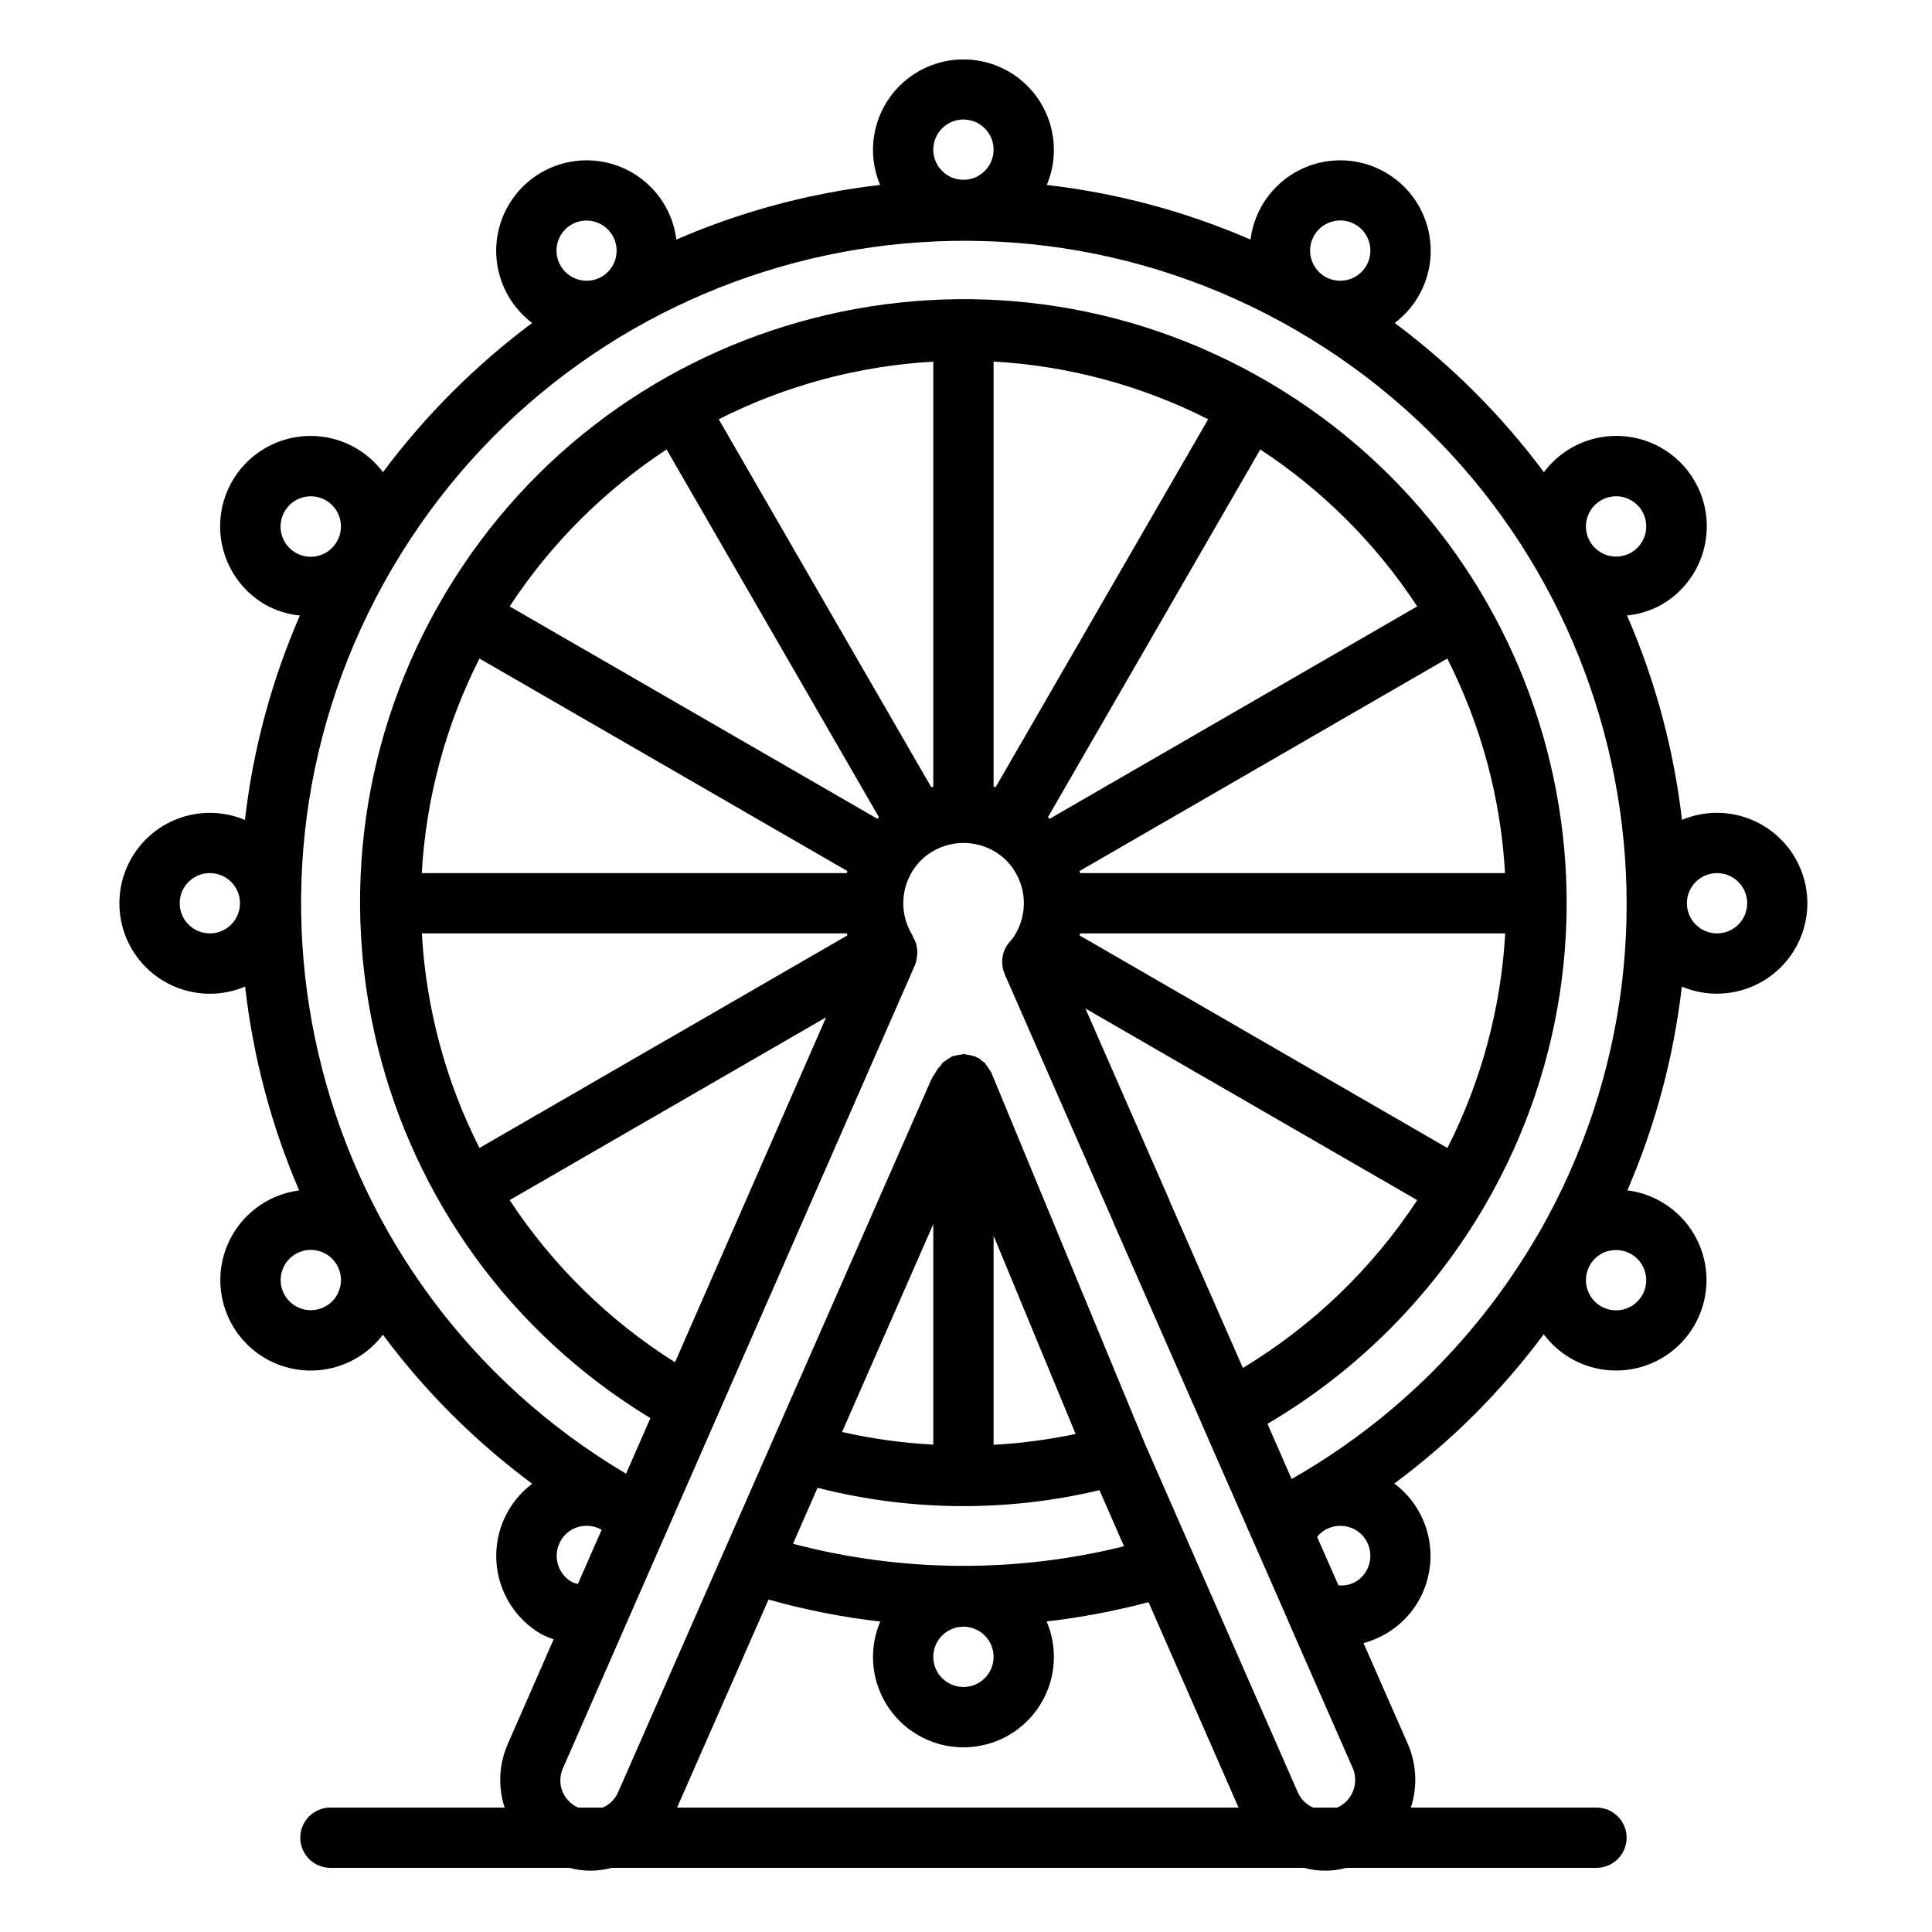
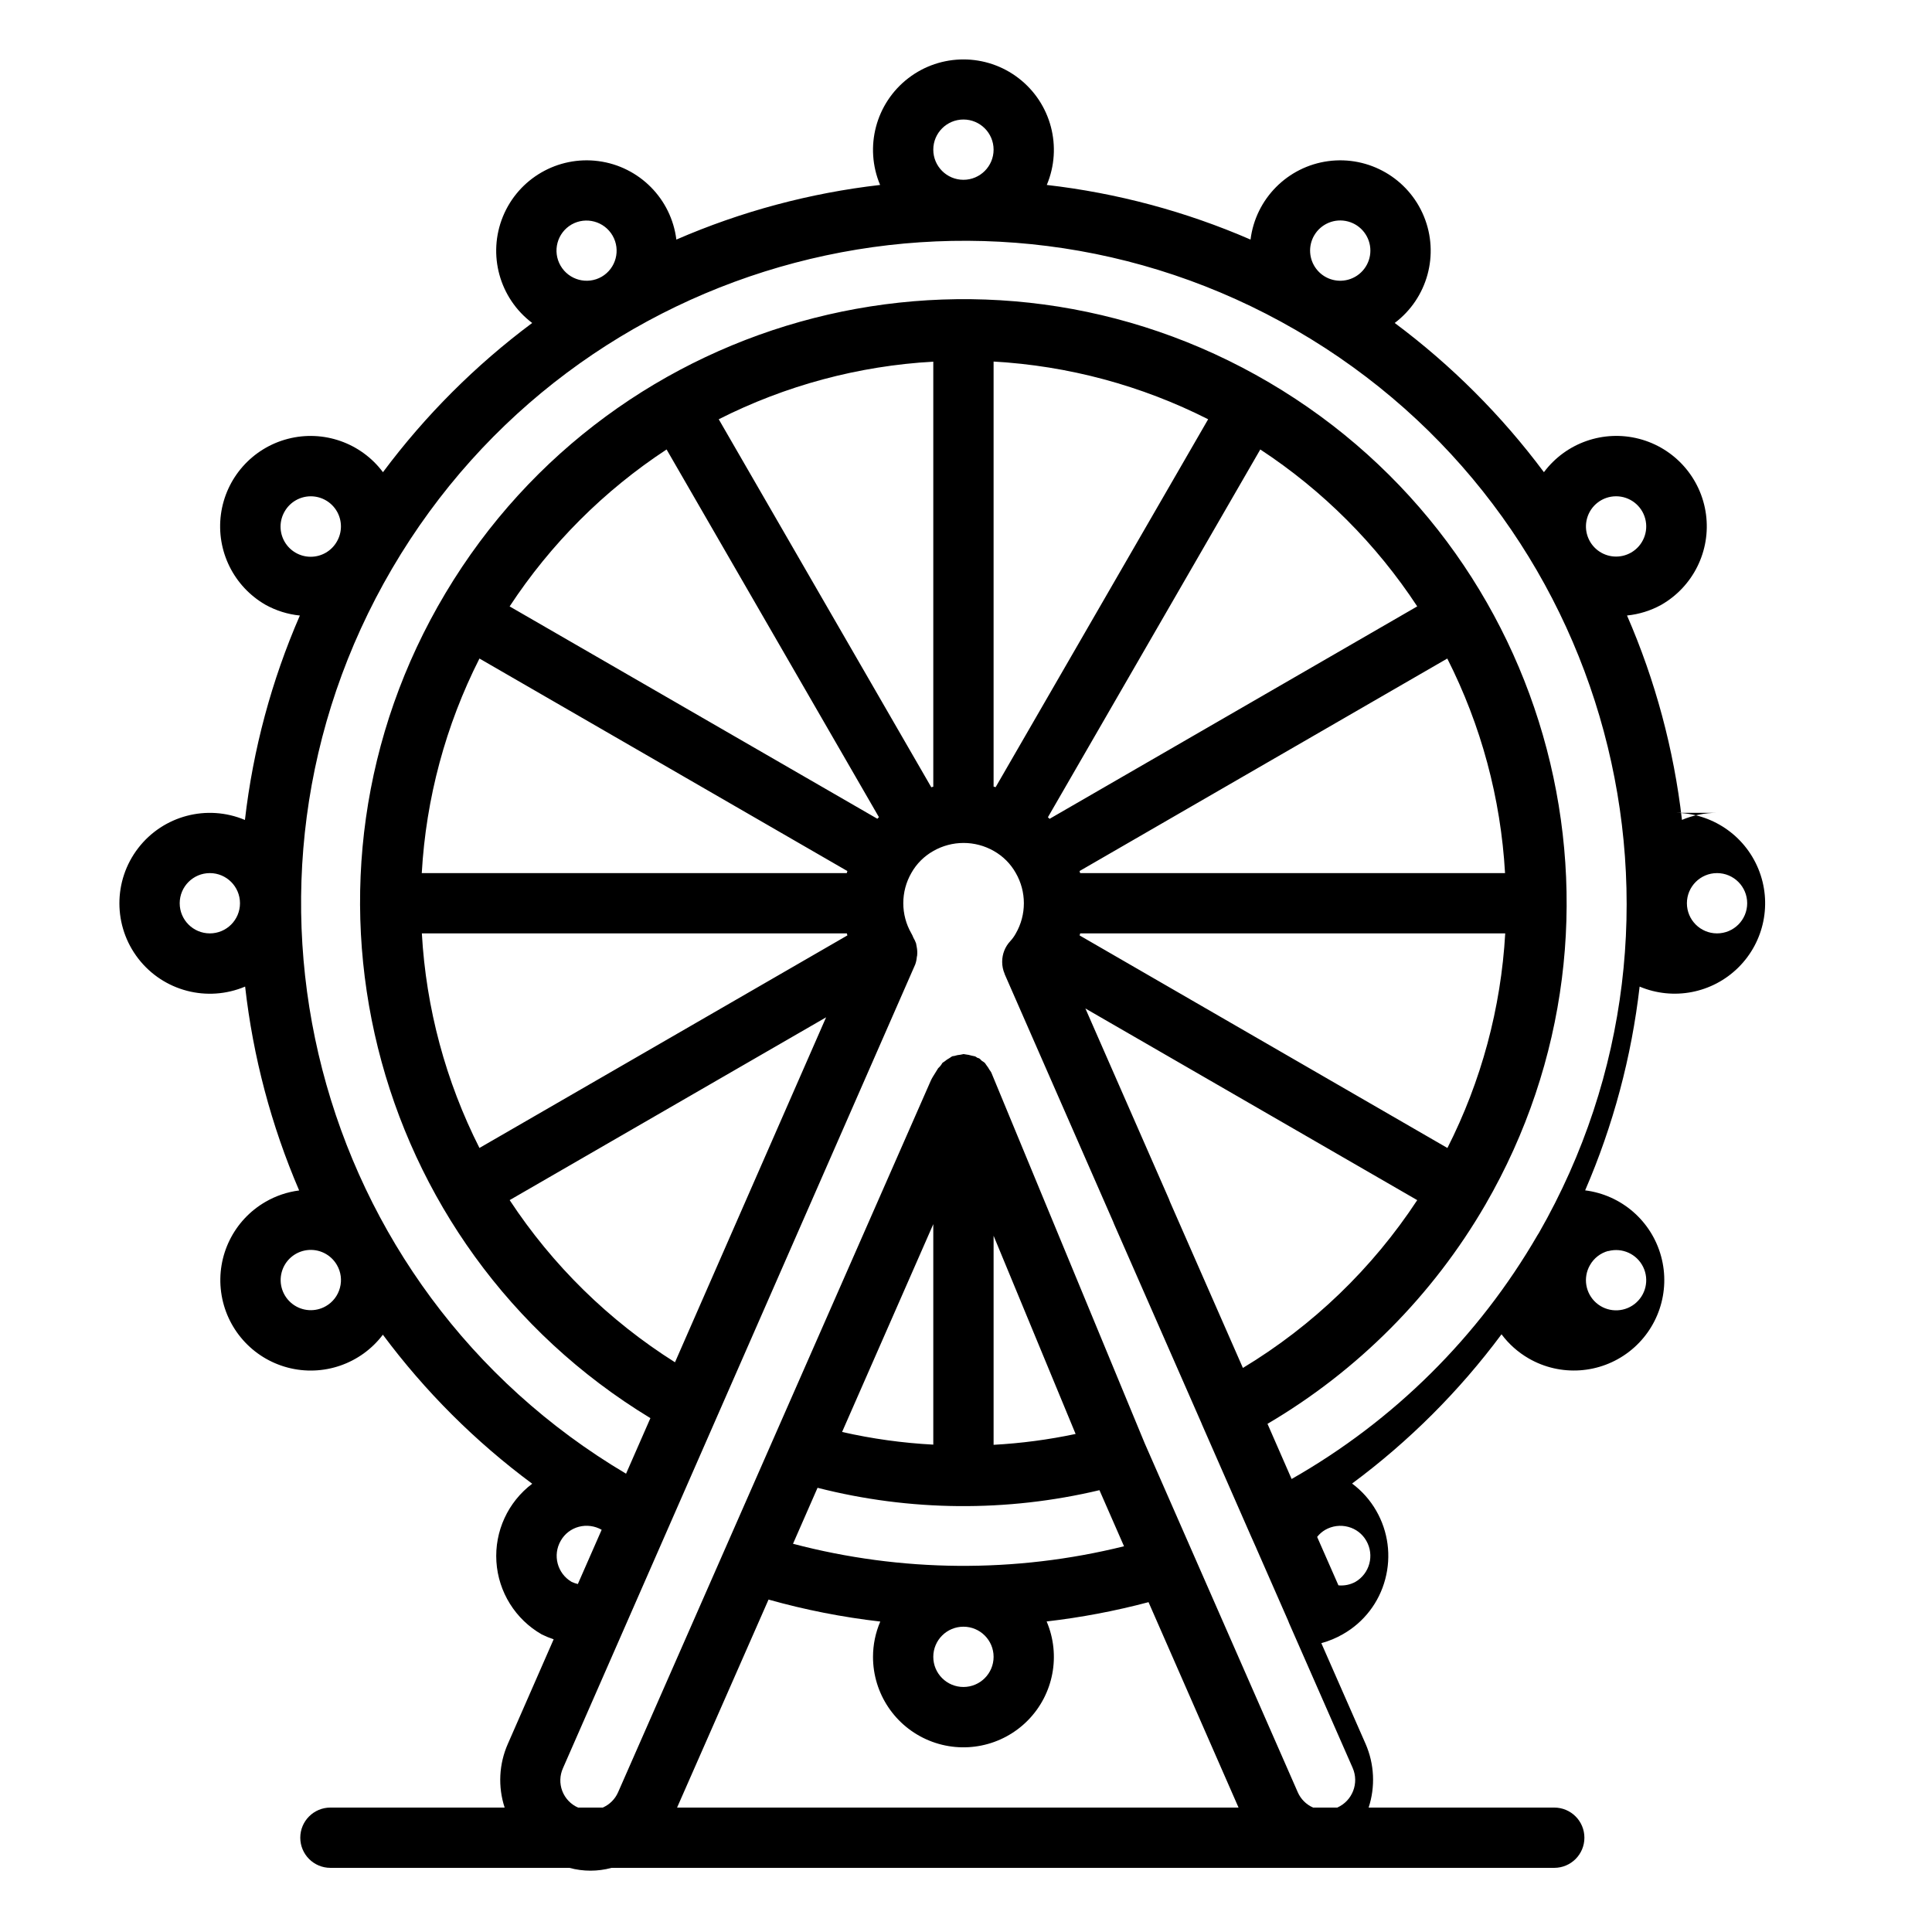
<svg xmlns="http://www.w3.org/2000/svg" height="682pt" viewBox="-43 -21 682 682.666" width="682pt">
-   <path d="m563.375 266.207c-4.258-.008-8.473.848-12.395 2.5-2.867-24.898-9.406-49.238-19.41-72.223 4.246-.426 8.367-1.707 12.102-3.77 11.273-6.457 17.52-19.086 15.801-31.957-1.719-12.875-11.055-23.426-23.621-26.699-12.57-3.273-25.871 1.383-33.645 11.789-14.934-20.035-32.691-37.793-52.723-52.727 11.594-8.742 15.836-24.203 10.324-37.641-5.512-13.438-19.391-21.461-33.789-19.547-14.391 1.922-25.684 13.305-27.48 27.719-22.914-9.945-47.176-16.449-71.992-19.301 5.629-13.371 1.543-28.855-9.949-37.711-11.496-8.855-27.508-8.855-39.004 0-11.492 8.855-15.578 24.34-9.945 37.711-24.82 2.852-49.082 9.355-71.992 19.301-1.801-14.414-13.09-25.797-27.484-27.719-14.398-1.914-28.273 6.109-33.789 19.547-5.508 13.438-1.27 28.898 10.328 37.641-20.035 14.934-37.793 32.691-52.727 52.727-7.777-10.395-21.074-15.051-33.633-11.777-12.566 3.27-21.902 13.816-23.625 26.688-1.715 12.867 4.52 25.496 15.785 31.957 3.734 2.066 7.859 3.355 12.109 3.777-10.004 22.988-16.547 47.336-19.41 72.238-13.379-5.637-28.875-1.543-37.727 9.961-8.852 11.508-8.836 27.539.043 39.027s24.383 15.543 37.754 9.883c2.797 24.816 9.234 49.094 19.09 72.043-4.176.531-8.215 1.895-11.859 4.004-11.223 6.469-17.426 19.074-15.711 31.91 1.715 12.84 11.008 23.375 23.535 26.672 12.527 3.297 25.801-1.293 33.617-11.617 14.91 20.043 32.688 37.785 52.766 52.656-8.574 6.469-13.328 16.816-12.648 27.543.684 10.723 6.707 20.379 16.039 25.715 1.355.664 2.758 1.238 4.191 1.711l-16.188 36.953c-3.141 7.105-3.543 15.121-1.133 22.508h-61.559c-5.887 0-10.652 4.77-10.652 10.648 0 5.883 4.766 10.652 10.652 10.652h84.434c4.879 1.328 10.027 1.328 14.91 0h244.688c4.883 1.332 10.035 1.332 14.914 0h88.402c5.887 0 10.656-4.77 10.656-10.652 0-5.879-4.77-10.648-10.656-10.648h-65.586c2.414-7.379 2.031-15.383-1.07-22.496l-15.645-35.598c2.688-.734 5.262-1.805 7.668-3.195 7.383-4.199 12.758-11.195 14.914-19.406 2.191-8.176 1.039-16.883-3.195-24.211-2.152-3.75-5.051-7.012-8.52-9.586 20.094-14.895 37.887-32.664 52.805-52.738 2.59 3.465 5.852 6.363 9.59 8.523 11.211 6.473 25.219 5.535 35.473-2.363 10.254-7.902 14.73-21.211 11.324-33.703-3.398-12.492-13.992-21.695-26.84-23.316 9.914-22.926 16.398-47.188 19.25-72 11.926 5.023 25.703 2.352 34.895-6.762 9.191-9.105 11.977-22.863 7.055-34.832-4.918-11.969-16.566-19.789-29.512-19.809zm-45.957-103.945c1.246-4.664 5.465-7.902 10.293-7.902 4.82 0 9.043 3.246 10.285 7.902 1.242 4.66-.793 9.574-4.977 11.984-3.73 2.145-8.387 1.836-11.801-.785-3.414-2.625-4.914-7.043-3.801-11.199zm-96.406-100.039c2.41-4.172 7.324-6.207 11.98-4.961 4.656 1.246 7.895 5.469 7.895 10.285 0 4.824-3.238 9.043-7.895 10.289-4.16 1.117-8.582-.379-11.203-3.801-2.625-3.418-2.93-8.082-.777-11.812zm-262.383-3.898c5.09-2.891 11.562-1.137 14.492 3.934 2.926 5.07 1.215 11.555-3.836 14.516-5.098 2.941-11.609 1.195-14.551-3.902-2.945-5.09-1.199-11.602 3.895-14.547zm-101.367 101.371c1.906-3.305 5.434-5.336 9.246-5.328 3.801.008 7.309 2.043 9.211 5.336 1.895 3.293 1.891 7.352-.012 10.641-1.887 3.324-5.41 5.379-9.234 5.387-3.82.012-7.352-2.031-9.258-5.348-1.902-3.309-1.887-7.391.047-10.688zm19.516 274.363c-.723 2.73-2.512 5.062-4.965 6.465-3.73 2.156-8.391 1.848-11.809-.773-3.418-2.625-4.922-7.047-3.805-11.207 1.113-4.164 4.621-7.238 8.895-7.805 4.27-.562 8.465 1.508 10.613 5.234 1.43 2.445 1.816 5.355 1.07 8.086zm209.664-402.18c0-5.883 4.773-10.648 10.656-10.648 5.879 0 10.652 4.766 10.652 10.648 0 5.883-4.773 10.652-10.652 10.652-5.883 0-10.656-4.77-10.656-10.652zm-255.625 276.93c-5.883 0-10.652-4.766-10.652-10.648 0-5.883 4.77-10.652 10.652-10.652 5.879 0 10.648 4.77 10.648 10.652 0 5.883-4.77 10.648-10.648 10.648zm352.746-181.664-75.09 129.996c-.246-.07-.48-.148-.723-.203v-150.184c26.406 1.496 52.219 8.438 75.812 20.391zm-13.461 276.566c-.117-.371-.258-.723-.406-1.062l-29.504-67.305 117.25 67.719c-15.844 24.121-36.891 44.383-61.598 59.293zm97.992-19.082-129.949-75.094c.074-.246.152-.48.207-.727h150.18c-1.5 26.414-8.453 52.227-20.418 75.82zm-129.777-97.121c0-.242-.129-.477-.199-.727l129.941-75.09c11.961 23.594 18.91 49.41 20.41 75.816zm-10.789-19.172-.578-.574 75.039-129.945c22.082 14.496 40.949 33.371 55.453 55.449zm-41.086-11.344c-.234 0-.469.129-.699.195l-75.113-130.043c23.598-11.941 49.41-18.875 75.812-20.355zm-94.238-119.176 75.039 129.945-.289.242c-.098.098-.168.215-.266.309l-129.945-75.039c14.5-22.082 33.375-40.961 55.461-55.457zm-66.125 73.875 130 75.09c-.074.25-.148.484-.203.727h-150.18c1.492-26.406 8.434-52.219 20.383-75.816zm129.816 97.117.195.715-130.012 75.105c-11.941-23.598-18.867-49.41-20.352-75.82zm-7.328 29.656-53.395 121.895c-23.332-14.715-43.258-34.258-58.418-57.305zm-89.938 199.477c-5.059-2.969-6.766-9.469-3.82-14.539 1.379-2.434 3.684-4.207 6.391-4.922 2.719-.711 5.617-.332 8.059 1.062l-8.414 19.172c-.762-.184-1.504-.441-2.215-.773zm149.121-122.289 28.98 70.031c-9.551 2.023-19.238 3.305-28.98 3.836zm-21.309-4.102v77.906c-10.848-.57-21.633-2.066-32.227-4.477zm-40.898 93.156c32.645 8.34 66.828 8.633 99.613.844l8.68 19.82c-38.445 9.523-78.668 9.215-116.961-.883zm62.207 59.734c0 5.879-4.773 10.648-10.652 10.648-5.883 0-10.656-4.77-10.656-10.648 0-5.887 4.773-10.652 10.656-10.652 5.879 0 10.652 4.766 10.652 10.652zm-79.523-20.238c12.93 3.641 26.133 6.238 39.484 7.766-1.691 3.938-2.566 8.18-2.57 12.473-.004 12.965 7.82 24.645 19.816 29.574 11.992 4.926 25.773 2.117 34.879-7.109 9.109-9.227 11.738-23.039 6.656-34.973 12.148-1.402 24.184-3.68 36.004-6.816l31.805 72.582h-198.391zm192.426 73.496c-2.438-1.062-4.379-3.008-5.438-5.445l-54.062-123.254-54.211-131.012c-.195-.348-.41-.68-.656-.992-.316-.59-.691-1.148-1.113-1.672-.207-.242-.324-.555-.547-.781-.336-.262-.691-.512-1.062-.73-.297-.234-.488-.566-.82-.777-.332-.211-.523-.148-.766-.289-.25-.137-.473-.359-.746-.477-.43-.117-.863-.211-1.301-.281-.645-.199-1.309-.336-1.98-.402-.277 0-.523-.137-.801-.137-.359.055-.715.125-1.066.223-.742.059-1.48.207-2.195.434-.254.09-.52 0-.773.152-.352.145-.621.434-.961.613-.613.332-1.191.723-1.727 1.176-.234.199-.539.309-.766.523-.391.707-.898 1.344-1.5 1.879l-1.918 3.094c-.262.43-.496.879-.703 1.34l-110.484 251.422c-1.062 2.418-2.996 4.344-5.422 5.395h-8.711c-2.57-1.133-4.574-3.242-5.578-5.863-1-2.617-.906-5.527.25-8.082l124.461-283.965c.305-.844.492-1.727.566-2.617 0-.16.082-.309.102-.469.117-1.066.062-2.145-.156-3.199-.055-.387-.121-.785-.215-1.168-.242-.691-.555-1.359-.934-1.988-.195-.52-.43-1.016-.703-1.492-3.836-6.637-3.836-14.809 0-21.445 1.816-3.219 4.484-5.879 7.707-7.699 6.641-3.812 14.805-3.812 21.445 0 3.219 1.824 5.879 4.492 7.699 7.715 3.84 6.637 3.84 14.82 0 21.457-.531.965-1.18 1.859-1.926 2.664-1.84 1.973-2.859 4.562-2.859 7.254v.105c0 1.445.297 2.875.875 4.199v.082l38.348 87.52c.102.27.199.539.305.781l30.996 70.617v.051l17.137 39.07 2.133 4.793.082.203 11.152 25.414c.102.309.219.609.355.906l22.453 51.125c2.359 5.375-.074 11.652-5.445 14.031zm14.91-79.73c-1.824.988-3.902 1.406-5.965 1.207l-7.523-17.113c.781-1 1.742-1.844 2.836-2.484 2.465-1.422 5.402-1.809 8.152-1.066 2.703.711 5.008 2.484 6.387 4.918 2.934 5.09 1.199 11.594-3.887 14.539zm-22.508-36.371-8.523-19.492c31.902-18.75 58.422-45.426 76.988-77.434 58.695-101.375 24.574-231.121-76.395-290.512-100.973-59.387-230.945-26.164-291.031 74.398-60.082 100.559-27.75 230.762 72.391 291.535l-8.605 19.633c-110.871-65.699-147.816-208.637-82.664-319.828 65.152-111.188 207.902-148.836 319.41-84.23 111.508 64.602 149.855 207.168 85.805 318.996-.172.234-.32.484-.469.734-20.812 35.93-50.809 65.676-86.906 86.199zm111.895-80.531c4.906-1.316 10.059 1.016 12.305 5.574 2.25 4.555.961 10.066-3.066 13.16s-9.684 2.91-13.504-.434c-3.816-3.348-4.75-8.926-2.215-13.328 1.395-2.477 3.73-4.293 6.48-5.027zm38.426-112.258c-5.879 0-10.648-4.766-10.648-10.648 0-5.883 4.77-10.652 10.648-10.652 5.887 0 10.652 4.77 10.652 10.652 0 5.883-4.766 10.648-10.652 10.648zm0 0" />
+   <path d="m563.375 266.207c-4.258-.008-8.473.848-12.395 2.5-2.867-24.898-9.406-49.238-19.41-72.223 4.246-.426 8.367-1.707 12.102-3.77 11.273-6.457 17.52-19.086 15.801-31.957-1.719-12.875-11.055-23.426-23.621-26.699-12.57-3.273-25.871 1.383-33.645 11.789-14.934-20.035-32.691-37.793-52.723-52.727 11.594-8.742 15.836-24.203 10.324-37.641-5.512-13.438-19.391-21.461-33.789-19.547-14.391 1.922-25.684 13.305-27.48 27.719-22.914-9.945-47.176-16.449-71.992-19.301 5.629-13.371 1.543-28.855-9.949-37.711-11.496-8.855-27.508-8.855-39.004 0-11.492 8.855-15.578 24.34-9.945 37.711-24.82 2.852-49.082 9.355-71.992 19.301-1.801-14.414-13.09-25.797-27.484-27.719-14.398-1.914-28.273 6.109-33.789 19.547-5.508 13.438-1.27 28.898 10.328 37.641-20.035 14.934-37.793 32.691-52.727 52.727-7.777-10.395-21.074-15.051-33.633-11.777-12.566 3.27-21.902 13.816-23.625 26.688-1.715 12.867 4.52 25.496 15.785 31.957 3.734 2.066 7.859 3.355 12.109 3.777-10.004 22.988-16.547 47.336-19.41 72.238-13.379-5.637-28.875-1.543-37.727 9.961-8.852 11.508-8.836 27.539.043 39.027s24.383 15.543 37.754 9.883c2.797 24.816 9.234 49.094 19.09 72.043-4.176.531-8.215 1.895-11.859 4.004-11.223 6.469-17.426 19.074-15.711 31.91 1.715 12.84 11.008 23.375 23.535 26.672 12.527 3.297 25.801-1.293 33.617-11.617 14.91 20.043 32.688 37.785 52.766 52.656-8.574 6.469-13.328 16.816-12.648 27.543.684 10.723 6.707 20.379 16.039 25.715 1.355.664 2.758 1.238 4.191 1.711l-16.188 36.953c-3.141 7.105-3.543 15.121-1.133 22.508h-61.559c-5.887 0-10.652 4.77-10.652 10.648 0 5.883 4.766 10.652 10.652 10.652h84.434c4.879 1.328 10.027 1.328 14.91 0h244.688h88.402c5.887 0 10.656-4.77 10.656-10.652 0-5.879-4.77-10.648-10.656-10.648h-65.586c2.414-7.379 2.031-15.383-1.07-22.496l-15.645-35.598c2.688-.734 5.262-1.805 7.668-3.195 7.383-4.199 12.758-11.195 14.914-19.406 2.191-8.176 1.039-16.883-3.195-24.211-2.152-3.75-5.051-7.012-8.52-9.586 20.094-14.895 37.887-32.664 52.805-52.738 2.59 3.465 5.852 6.363 9.59 8.523 11.211 6.473 25.219 5.535 35.473-2.363 10.254-7.902 14.73-21.211 11.324-33.703-3.398-12.492-13.992-21.695-26.84-23.316 9.914-22.926 16.398-47.188 19.25-72 11.926 5.023 25.703 2.352 34.895-6.762 9.191-9.105 11.977-22.863 7.055-34.832-4.918-11.969-16.566-19.789-29.512-19.809zm-45.957-103.945c1.246-4.664 5.465-7.902 10.293-7.902 4.82 0 9.043 3.246 10.285 7.902 1.242 4.66-.793 9.574-4.977 11.984-3.73 2.145-8.387 1.836-11.801-.785-3.414-2.625-4.914-7.043-3.801-11.199zm-96.406-100.039c2.41-4.172 7.324-6.207 11.98-4.961 4.656 1.246 7.895 5.469 7.895 10.285 0 4.824-3.238 9.043-7.895 10.289-4.16 1.117-8.582-.379-11.203-3.801-2.625-3.418-2.93-8.082-.777-11.812zm-262.383-3.898c5.09-2.891 11.562-1.137 14.492 3.934 2.926 5.07 1.215 11.555-3.836 14.516-5.098 2.941-11.609 1.195-14.551-3.902-2.945-5.09-1.199-11.602 3.895-14.547zm-101.367 101.371c1.906-3.305 5.434-5.336 9.246-5.328 3.801.008 7.309 2.043 9.211 5.336 1.895 3.293 1.891 7.352-.012 10.641-1.887 3.324-5.41 5.379-9.234 5.387-3.82.012-7.352-2.031-9.258-5.348-1.902-3.309-1.887-7.391.047-10.688zm19.516 274.363c-.723 2.73-2.512 5.062-4.965 6.465-3.73 2.156-8.391 1.848-11.809-.773-3.418-2.625-4.922-7.047-3.805-11.207 1.113-4.164 4.621-7.238 8.895-7.805 4.27-.562 8.465 1.508 10.613 5.234 1.43 2.445 1.816 5.355 1.07 8.086zm209.664-402.18c0-5.883 4.773-10.648 10.656-10.648 5.879 0 10.652 4.766 10.652 10.648 0 5.883-4.773 10.652-10.652 10.652-5.883 0-10.656-4.77-10.656-10.652zm-255.625 276.93c-5.883 0-10.652-4.766-10.652-10.648 0-5.883 4.77-10.652 10.652-10.652 5.879 0 10.648 4.77 10.648 10.652 0 5.883-4.77 10.648-10.648 10.648zm352.746-181.664-75.09 129.996c-.246-.07-.48-.148-.723-.203v-150.184c26.406 1.496 52.219 8.438 75.812 20.391zm-13.461 276.566c-.117-.371-.258-.723-.406-1.062l-29.504-67.305 117.25 67.719c-15.844 24.121-36.891 44.383-61.598 59.293zm97.992-19.082-129.949-75.094c.074-.246.152-.48.207-.727h150.18c-1.5 26.414-8.453 52.227-20.418 75.82zm-129.777-97.121c0-.242-.129-.477-.199-.727l129.941-75.09c11.961 23.594 18.91 49.41 20.41 75.816zm-10.789-19.172-.578-.574 75.039-129.945c22.082 14.496 40.949 33.371 55.453 55.449zm-41.086-11.344c-.234 0-.469.129-.699.195l-75.113-130.043c23.598-11.941 49.41-18.875 75.812-20.355zm-94.238-119.176 75.039 129.945-.289.242c-.098.098-.168.215-.266.309l-129.945-75.039c14.5-22.082 33.375-40.961 55.461-55.457zm-66.125 73.875 130 75.09c-.074.25-.148.484-.203.727h-150.18c1.492-26.406 8.434-52.219 20.383-75.816zm129.816 97.117.195.715-130.012 75.105c-11.941-23.598-18.867-49.41-20.352-75.82zm-7.328 29.656-53.395 121.895c-23.332-14.715-43.258-34.258-58.418-57.305zm-89.938 199.477c-5.059-2.969-6.766-9.469-3.82-14.539 1.379-2.434 3.684-4.207 6.391-4.922 2.719-.711 5.617-.332 8.059 1.062l-8.414 19.172c-.762-.184-1.504-.441-2.215-.773zm149.121-122.289 28.98 70.031c-9.551 2.023-19.238 3.305-28.98 3.836zm-21.309-4.102v77.906c-10.848-.57-21.633-2.066-32.227-4.477zm-40.898 93.156c32.645 8.34 66.828 8.633 99.613.844l8.68 19.82c-38.445 9.523-78.668 9.215-116.961-.883zm62.207 59.734c0 5.879-4.773 10.648-10.652 10.648-5.883 0-10.656-4.77-10.656-10.648 0-5.887 4.773-10.652 10.656-10.652 5.879 0 10.652 4.766 10.652 10.652zm-79.523-20.238c12.93 3.641 26.133 6.238 39.484 7.766-1.691 3.938-2.566 8.18-2.57 12.473-.004 12.965 7.82 24.645 19.816 29.574 11.992 4.926 25.773 2.117 34.879-7.109 9.109-9.227 11.738-23.039 6.656-34.973 12.148-1.402 24.184-3.68 36.004-6.816l31.805 72.582h-198.391zm192.426 73.496c-2.438-1.062-4.379-3.008-5.438-5.445l-54.062-123.254-54.211-131.012c-.195-.348-.41-.68-.656-.992-.316-.59-.691-1.148-1.113-1.672-.207-.242-.324-.555-.547-.781-.336-.262-.691-.512-1.062-.73-.297-.234-.488-.566-.82-.777-.332-.211-.523-.148-.766-.289-.25-.137-.473-.359-.746-.477-.43-.117-.863-.211-1.301-.281-.645-.199-1.309-.336-1.98-.402-.277 0-.523-.137-.801-.137-.359.055-.715.125-1.066.223-.742.059-1.48.207-2.195.434-.254.09-.52 0-.773.152-.352.145-.621.434-.961.613-.613.332-1.191.723-1.727 1.176-.234.199-.539.309-.766.523-.391.707-.898 1.344-1.5 1.879l-1.918 3.094c-.262.43-.496.879-.703 1.34l-110.484 251.422c-1.062 2.418-2.996 4.344-5.422 5.395h-8.711c-2.57-1.133-4.574-3.242-5.578-5.863-1-2.617-.906-5.527.25-8.082l124.461-283.965c.305-.844.492-1.727.566-2.617 0-.16.082-.309.102-.469.117-1.066.062-2.145-.156-3.199-.055-.387-.121-.785-.215-1.168-.242-.691-.555-1.359-.934-1.988-.195-.52-.43-1.016-.703-1.492-3.836-6.637-3.836-14.809 0-21.445 1.816-3.219 4.484-5.879 7.707-7.699 6.641-3.812 14.805-3.812 21.445 0 3.219 1.824 5.879 4.492 7.699 7.715 3.84 6.637 3.84 14.82 0 21.457-.531.965-1.18 1.859-1.926 2.664-1.84 1.973-2.859 4.562-2.859 7.254v.105c0 1.445.297 2.875.875 4.199v.082l38.348 87.52c.102.27.199.539.305.781l30.996 70.617v.051l17.137 39.07 2.133 4.793.082.203 11.152 25.414c.102.309.219.609.355.906l22.453 51.125c2.359 5.375-.074 11.652-5.445 14.031zm14.91-79.73c-1.824.988-3.902 1.406-5.965 1.207l-7.523-17.113c.781-1 1.742-1.844 2.836-2.484 2.465-1.422 5.402-1.809 8.152-1.066 2.703.711 5.008 2.484 6.387 4.918 2.934 5.09 1.199 11.594-3.887 14.539zm-22.508-36.371-8.523-19.492c31.902-18.75 58.422-45.426 76.988-77.434 58.695-101.375 24.574-231.121-76.395-290.512-100.973-59.387-230.945-26.164-291.031 74.398-60.082 100.559-27.75 230.762 72.391 291.535l-8.605 19.633c-110.871-65.699-147.816-208.637-82.664-319.828 65.152-111.188 207.902-148.836 319.41-84.23 111.508 64.602 149.855 207.168 85.805 318.996-.172.234-.32.484-.469.734-20.812 35.93-50.809 65.676-86.906 86.199zm111.895-80.531c4.906-1.316 10.059 1.016 12.305 5.574 2.25 4.555.961 10.066-3.066 13.16s-9.684 2.91-13.504-.434c-3.816-3.348-4.75-8.926-2.215-13.328 1.395-2.477 3.73-4.293 6.48-5.027zm38.426-112.258c-5.879 0-10.648-4.766-10.648-10.648 0-5.883 4.77-10.652 10.648-10.652 5.887 0 10.652 4.77 10.652 10.652 0 5.883-4.766 10.648-10.652 10.648zm0 0" />
</svg>